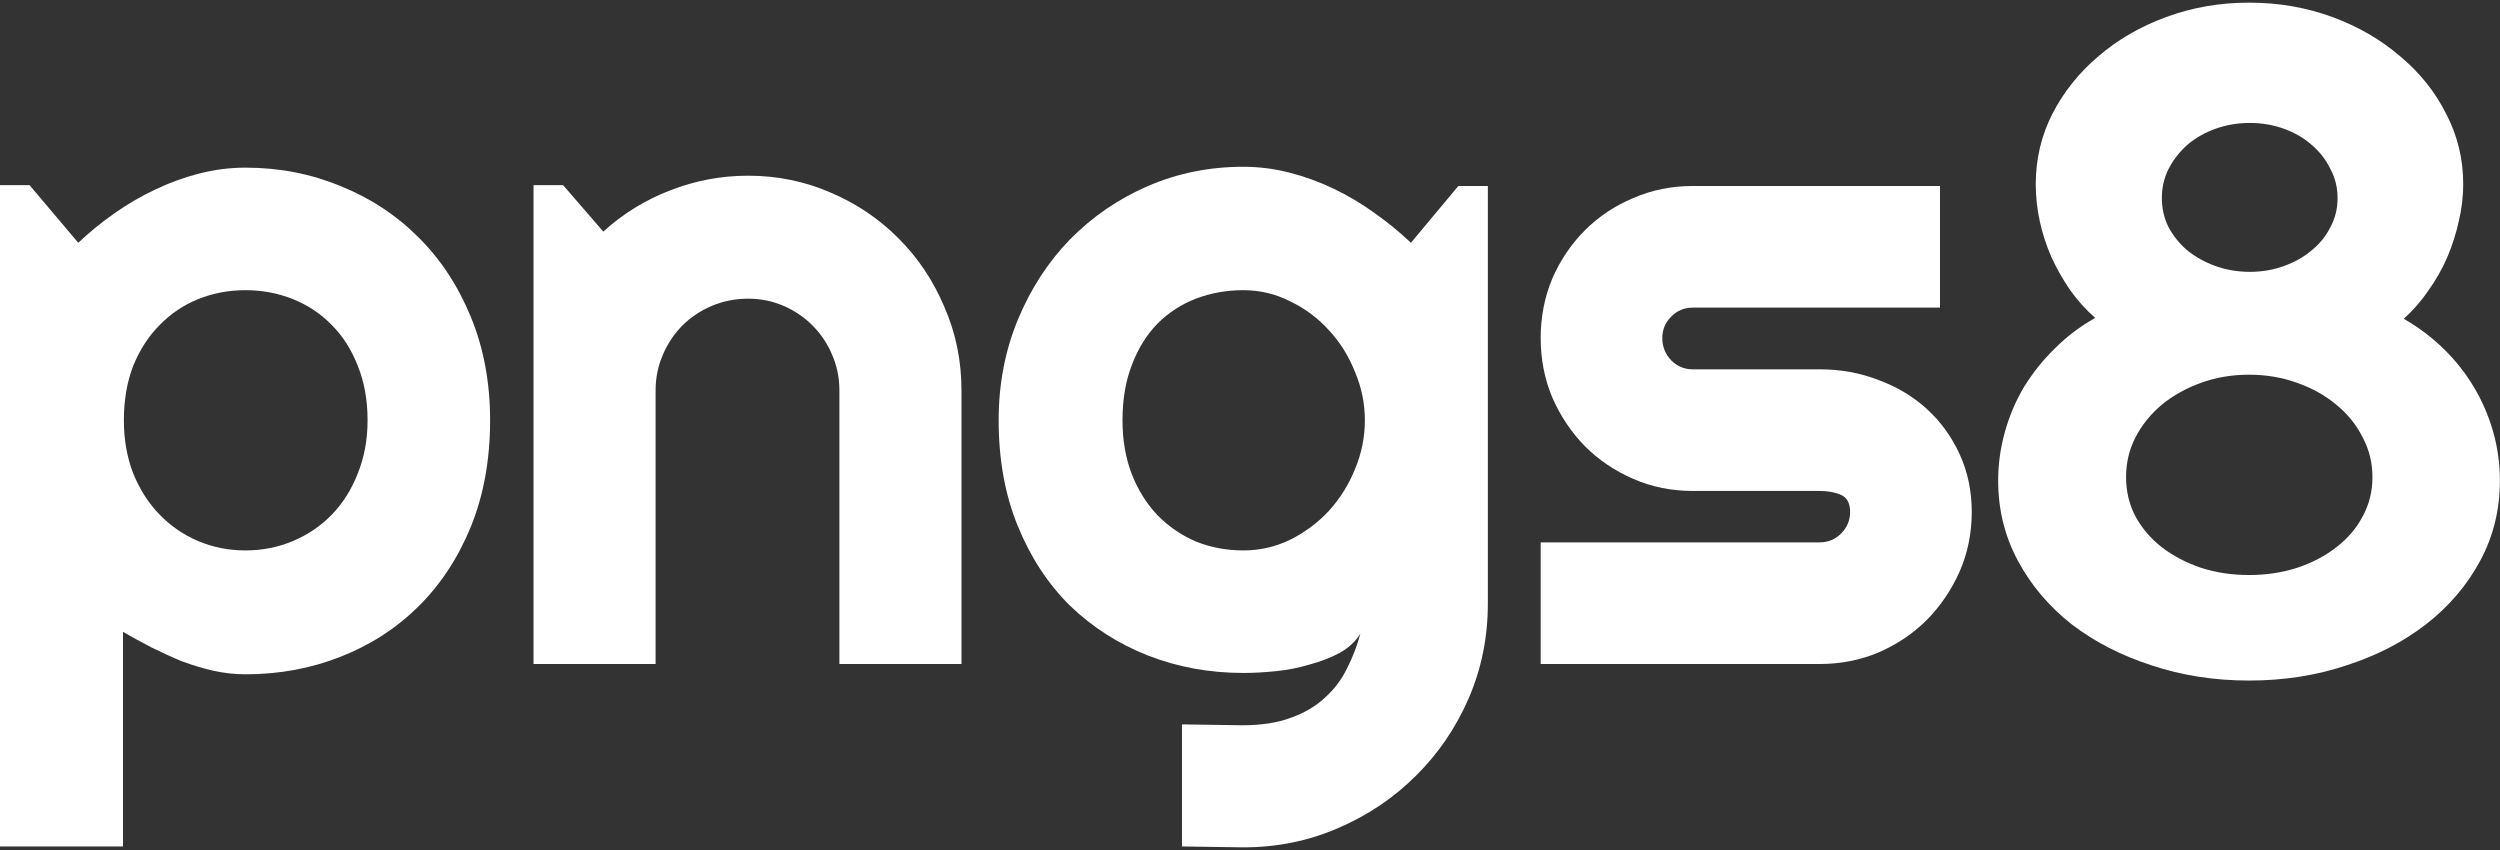
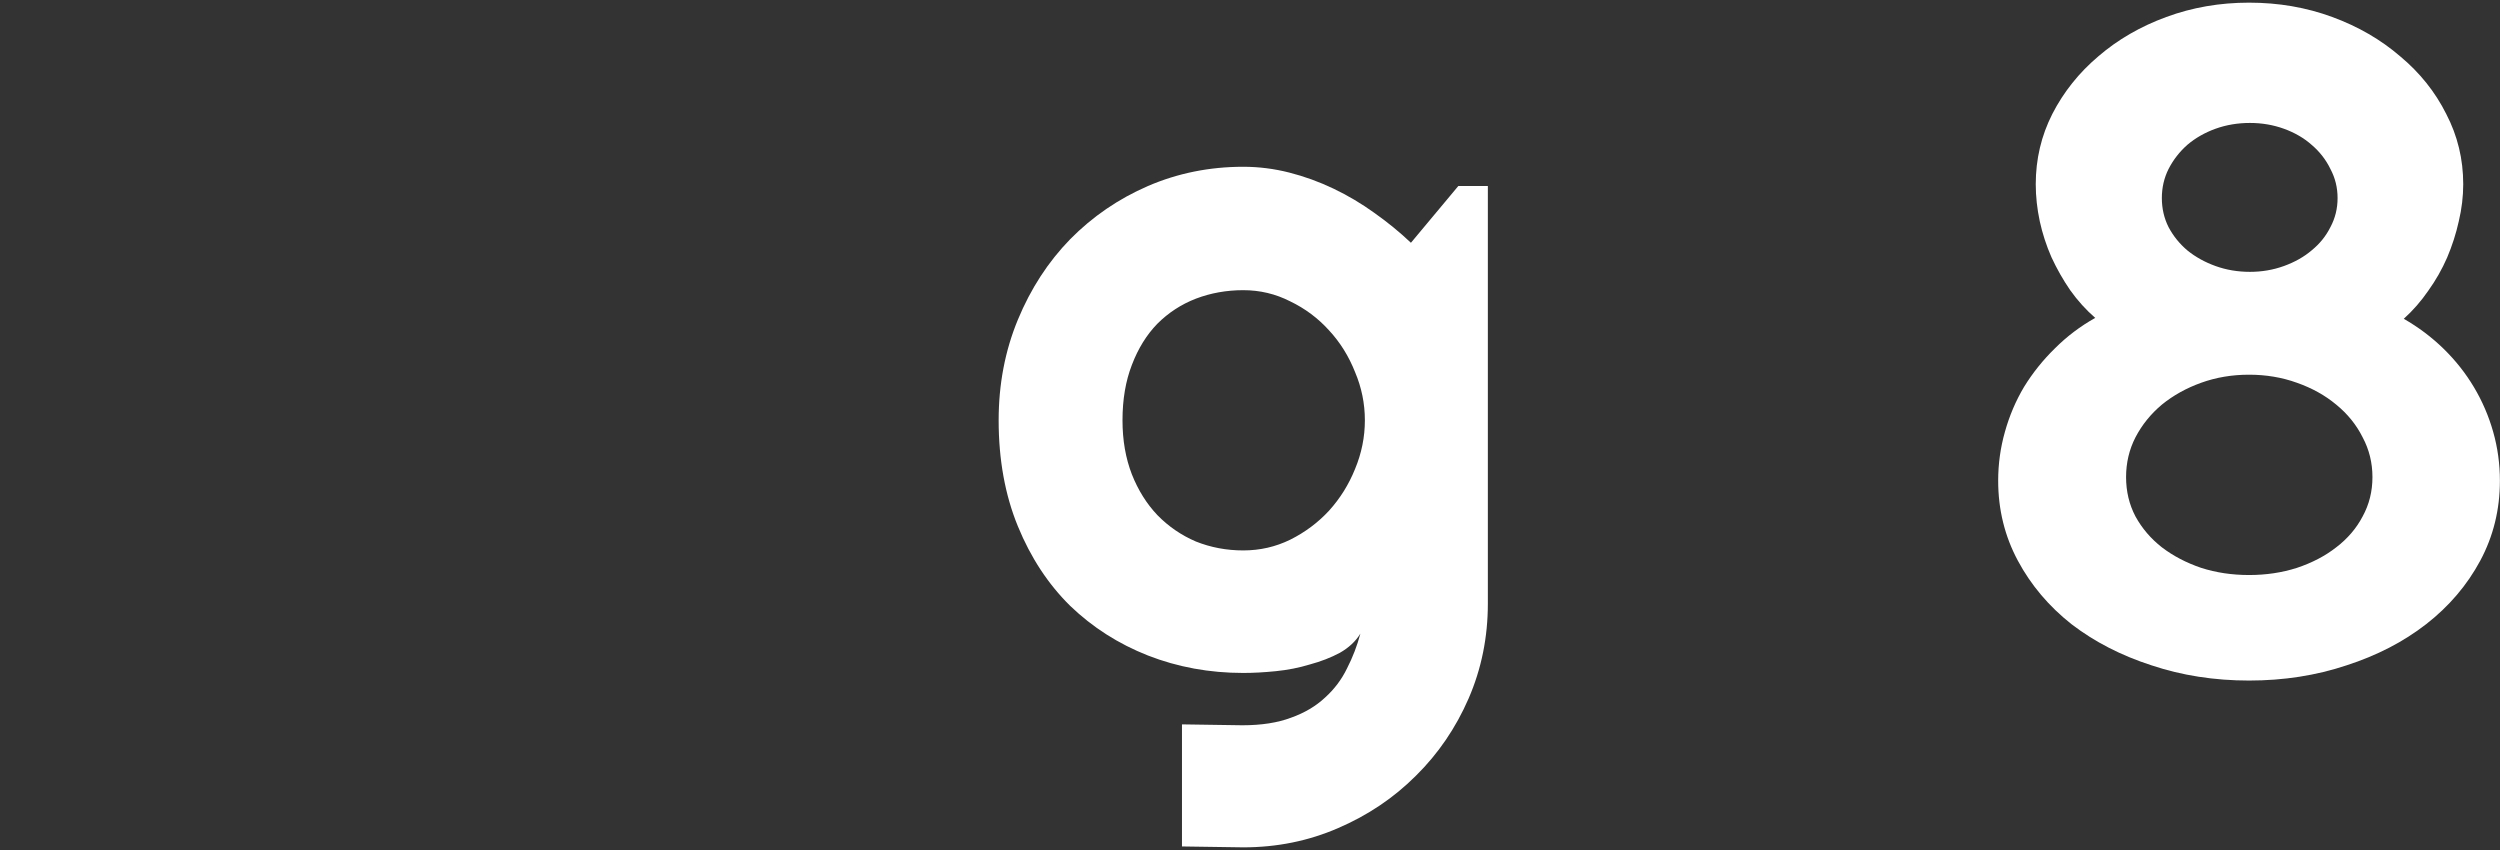
<svg xmlns="http://www.w3.org/2000/svg" width="100" height="34" viewBox="0 0 100 34" fill="none">
  <rect x="0" y="0" width="100" height="34" fill="#333333" stroke="none" />
  <path d="M99.996 19.227C99.996 20.384 99.734 21.451 99.209 22.429C98.684 23.406 97.963 24.253 97.045 24.968C96.139 25.672 95.077 26.221 93.861 26.614C92.645 27.02 91.345 27.222 89.962 27.222C88.579 27.222 87.279 27.02 86.063 26.614C84.846 26.221 83.779 25.672 82.861 24.968C81.955 24.253 81.239 23.406 80.715 22.429C80.19 21.451 79.927 20.384 79.927 19.227C79.927 18.559 80.017 17.909 80.196 17.277C80.375 16.633 80.631 16.031 80.965 15.471C81.311 14.91 81.722 14.398 82.199 13.932C82.676 13.456 83.213 13.05 83.809 12.716C83.439 12.394 83.105 12.025 82.807 11.607C82.521 11.19 82.271 10.749 82.056 10.284C81.853 9.819 81.698 9.342 81.591 8.853C81.484 8.352 81.43 7.857 81.43 7.368C81.43 6.367 81.651 5.43 82.092 4.56C82.545 3.678 83.159 2.908 83.934 2.253C84.709 1.585 85.615 1.06 86.653 0.679C87.69 0.297 88.793 0.106 89.962 0.106C91.142 0.106 92.251 0.297 93.289 0.679C94.326 1.06 95.232 1.585 96.007 2.253C96.794 2.908 97.409 3.678 97.85 4.56C98.303 5.43 98.529 6.367 98.529 7.368C98.529 7.857 98.47 8.352 98.351 8.853C98.243 9.342 98.088 9.825 97.886 10.302C97.683 10.767 97.433 11.208 97.134 11.625C96.848 12.043 96.52 12.418 96.151 12.752C96.735 13.086 97.266 13.485 97.743 13.95C98.219 14.415 98.625 14.928 98.959 15.489C99.293 16.049 99.549 16.645 99.728 17.277C99.907 17.909 99.996 18.559 99.996 19.227ZM93.503 7.923C93.503 7.505 93.408 7.118 93.217 6.76C93.038 6.39 92.788 6.068 92.466 5.794C92.156 5.52 91.786 5.305 91.357 5.15C90.928 4.995 90.475 4.918 89.998 4.918C89.509 4.918 89.05 4.995 88.62 5.15C88.191 5.305 87.816 5.52 87.493 5.794C87.183 6.068 86.933 6.39 86.742 6.76C86.563 7.118 86.474 7.505 86.474 7.923C86.474 8.34 86.563 8.728 86.742 9.085C86.933 9.443 87.183 9.753 87.493 10.015C87.816 10.278 88.191 10.486 88.62 10.641C89.05 10.796 89.509 10.874 89.998 10.874C90.475 10.874 90.928 10.796 91.357 10.641C91.786 10.486 92.156 10.278 92.466 10.015C92.788 9.753 93.038 9.443 93.217 9.085C93.408 8.728 93.503 8.34 93.503 7.923ZM94.898 19.084C94.898 18.512 94.767 17.981 94.505 17.492C94.255 16.991 93.903 16.556 93.45 16.186C93.008 15.817 92.484 15.524 91.876 15.31C91.279 15.095 90.641 14.988 89.962 14.988C89.282 14.988 88.644 15.095 88.048 15.31C87.452 15.524 86.927 15.817 86.474 16.186C86.033 16.556 85.681 16.991 85.419 17.492C85.168 17.981 85.043 18.512 85.043 19.084C85.043 19.656 85.168 20.181 85.419 20.658C85.681 21.135 86.033 21.546 86.474 21.892C86.927 22.238 87.452 22.512 88.048 22.715C88.644 22.906 89.282 23.001 89.962 23.001C90.641 23.001 91.279 22.906 91.876 22.715C92.484 22.512 93.008 22.238 93.45 21.892C93.903 21.546 94.255 21.135 94.505 20.658C94.767 20.181 94.898 19.656 94.898 19.084Z" fill="white" />
-   <path d="M72.788 26.56H61.627V21.695H72.788C73.122 21.695 73.408 21.576 73.647 21.338C73.885 21.099 74.004 20.813 74.004 20.479C74.004 20.133 73.885 19.907 73.647 19.799C73.408 19.692 73.122 19.638 72.788 19.638H67.708C66.862 19.638 66.069 19.477 65.329 19.155C64.59 18.833 63.946 18.398 63.398 17.85C62.849 17.289 62.414 16.639 62.092 15.9C61.782 15.161 61.627 14.368 61.627 13.521C61.627 12.675 61.782 11.882 62.092 11.142C62.414 10.403 62.849 9.759 63.398 9.21C63.946 8.662 64.59 8.233 65.329 7.923C66.069 7.601 66.862 7.44 67.708 7.44H77.6V12.305H67.708C67.374 12.305 67.088 12.424 66.85 12.663C66.611 12.901 66.492 13.187 66.492 13.521C66.492 13.867 66.611 14.165 66.85 14.415C67.088 14.654 67.374 14.773 67.708 14.773H72.788C73.623 14.773 74.41 14.916 75.149 15.203C75.888 15.477 76.532 15.864 77.081 16.365C77.629 16.866 78.065 17.468 78.387 18.172C78.709 18.875 78.87 19.644 78.87 20.479C78.87 21.326 78.709 22.119 78.387 22.858C78.065 23.585 77.629 24.229 77.081 24.79C76.532 25.338 75.888 25.773 75.149 26.095C74.41 26.405 73.623 26.56 72.788 26.56Z" fill="white" />
  <path d="M54.595 16.812C54.595 16.144 54.464 15.501 54.201 14.88C53.951 14.248 53.605 13.694 53.164 13.217C52.723 12.728 52.204 12.341 51.608 12.054C51.023 11.756 50.398 11.607 49.73 11.607C49.062 11.607 48.43 11.72 47.834 11.947C47.249 12.174 46.737 12.508 46.295 12.949C45.866 13.39 45.526 13.938 45.276 14.594C45.026 15.238 44.9 15.977 44.9 16.812C44.9 17.611 45.026 18.333 45.276 18.977C45.526 19.608 45.866 20.151 46.295 20.604C46.737 21.057 47.249 21.409 47.834 21.66C48.43 21.898 49.062 22.017 49.73 22.017C50.398 22.017 51.023 21.874 51.608 21.588C52.204 21.29 52.723 20.902 53.164 20.425C53.605 19.936 53.951 19.382 54.201 18.762C54.464 18.13 54.595 17.48 54.595 16.812ZM59.514 24.146C59.514 25.493 59.257 26.757 58.745 27.938C58.232 29.118 57.528 30.15 56.634 31.032C55.752 31.914 54.714 32.612 53.522 33.125C52.341 33.638 51.077 33.894 49.73 33.894L47.279 33.858V28.975L49.694 29.011C50.457 29.011 51.107 28.91 51.644 28.707C52.18 28.516 52.633 28.248 53.003 27.902C53.373 27.568 53.665 27.18 53.879 26.739C54.106 26.298 54.285 25.833 54.416 25.344C54.225 25.654 53.951 25.91 53.593 26.113C53.236 26.304 52.836 26.459 52.395 26.578C51.966 26.709 51.512 26.799 51.035 26.847C50.57 26.894 50.135 26.918 49.73 26.918C48.382 26.918 47.112 26.686 45.92 26.221C44.739 25.756 43.702 25.094 42.808 24.235C41.925 23.365 41.228 22.303 40.715 21.051C40.202 19.799 39.946 18.386 39.946 16.812C39.946 15.369 40.202 14.028 40.715 12.788C41.228 11.548 41.925 10.474 42.808 9.568C43.702 8.662 44.739 7.952 45.92 7.44C47.112 6.927 48.382 6.671 49.73 6.671C50.35 6.671 50.964 6.748 51.572 6.903C52.18 7.058 52.77 7.273 53.343 7.547C53.915 7.821 54.458 8.143 54.971 8.513C55.495 8.883 55.984 9.282 56.437 9.711L58.333 7.44H59.514V24.146Z" fill="white" />
-   <path d="M26.224 26.56H21.341V7.404H22.522L24.132 9.264C24.919 8.549 25.807 8 26.797 7.619C27.798 7.225 28.842 7.028 29.927 7.028C31.095 7.028 32.199 7.255 33.236 7.708C34.273 8.149 35.179 8.763 35.955 9.55C36.73 10.325 37.338 11.238 37.779 12.287C38.232 13.324 38.459 14.433 38.459 15.614V26.56H33.576V15.614C33.576 15.113 33.48 14.642 33.289 14.201C33.099 13.748 32.836 13.354 32.502 13.02C32.169 12.686 31.781 12.424 31.34 12.233C30.899 12.043 30.428 11.947 29.927 11.947C29.414 11.947 28.931 12.043 28.478 12.233C28.025 12.424 27.631 12.686 27.297 13.02C26.964 13.354 26.701 13.748 26.511 14.201C26.32 14.642 26.224 15.113 26.224 15.614V26.56Z" fill="white" />
-   <path d="M4.919 33.858H0V7.404H1.181L3.13 9.711C3.571 9.294 4.054 8.9 4.579 8.531C5.104 8.161 5.646 7.845 6.207 7.583C6.779 7.308 7.369 7.094 7.977 6.939C8.586 6.784 9.2 6.706 9.82 6.706C11.167 6.706 12.431 6.951 13.612 7.44C14.804 7.917 15.841 8.596 16.724 9.479C17.618 10.361 18.322 11.428 18.834 12.68C19.347 13.921 19.604 15.298 19.604 16.812C19.604 18.386 19.347 19.805 18.834 21.069C18.322 22.321 17.618 23.389 16.724 24.271C15.841 25.141 14.804 25.809 13.612 26.274C12.431 26.739 11.167 26.972 9.82 26.972C9.39 26.972 8.961 26.924 8.532 26.829C8.115 26.733 7.697 26.608 7.28 26.453C6.874 26.286 6.469 26.101 6.064 25.899C5.67 25.696 5.288 25.487 4.919 25.273V33.858ZM14.703 16.812C14.703 16.001 14.572 15.274 14.309 14.63C14.059 13.986 13.713 13.444 13.272 13.002C12.831 12.549 12.312 12.203 11.716 11.965C11.12 11.726 10.488 11.607 9.82 11.607C9.152 11.607 8.52 11.726 7.924 11.965C7.339 12.203 6.827 12.549 6.386 13.002C5.944 13.444 5.593 13.986 5.33 14.63C5.08 15.274 4.955 16.001 4.955 16.812C4.955 17.587 5.08 18.297 5.33 18.941C5.593 19.585 5.944 20.133 6.386 20.586C6.827 21.039 7.339 21.391 7.924 21.642C8.52 21.892 9.152 22.017 9.82 22.017C10.488 22.017 11.12 21.892 11.716 21.642C12.312 21.391 12.831 21.039 13.272 20.586C13.713 20.133 14.059 19.585 14.309 18.941C14.572 18.297 14.703 17.587 14.703 16.812Z" fill="white" />
</svg>